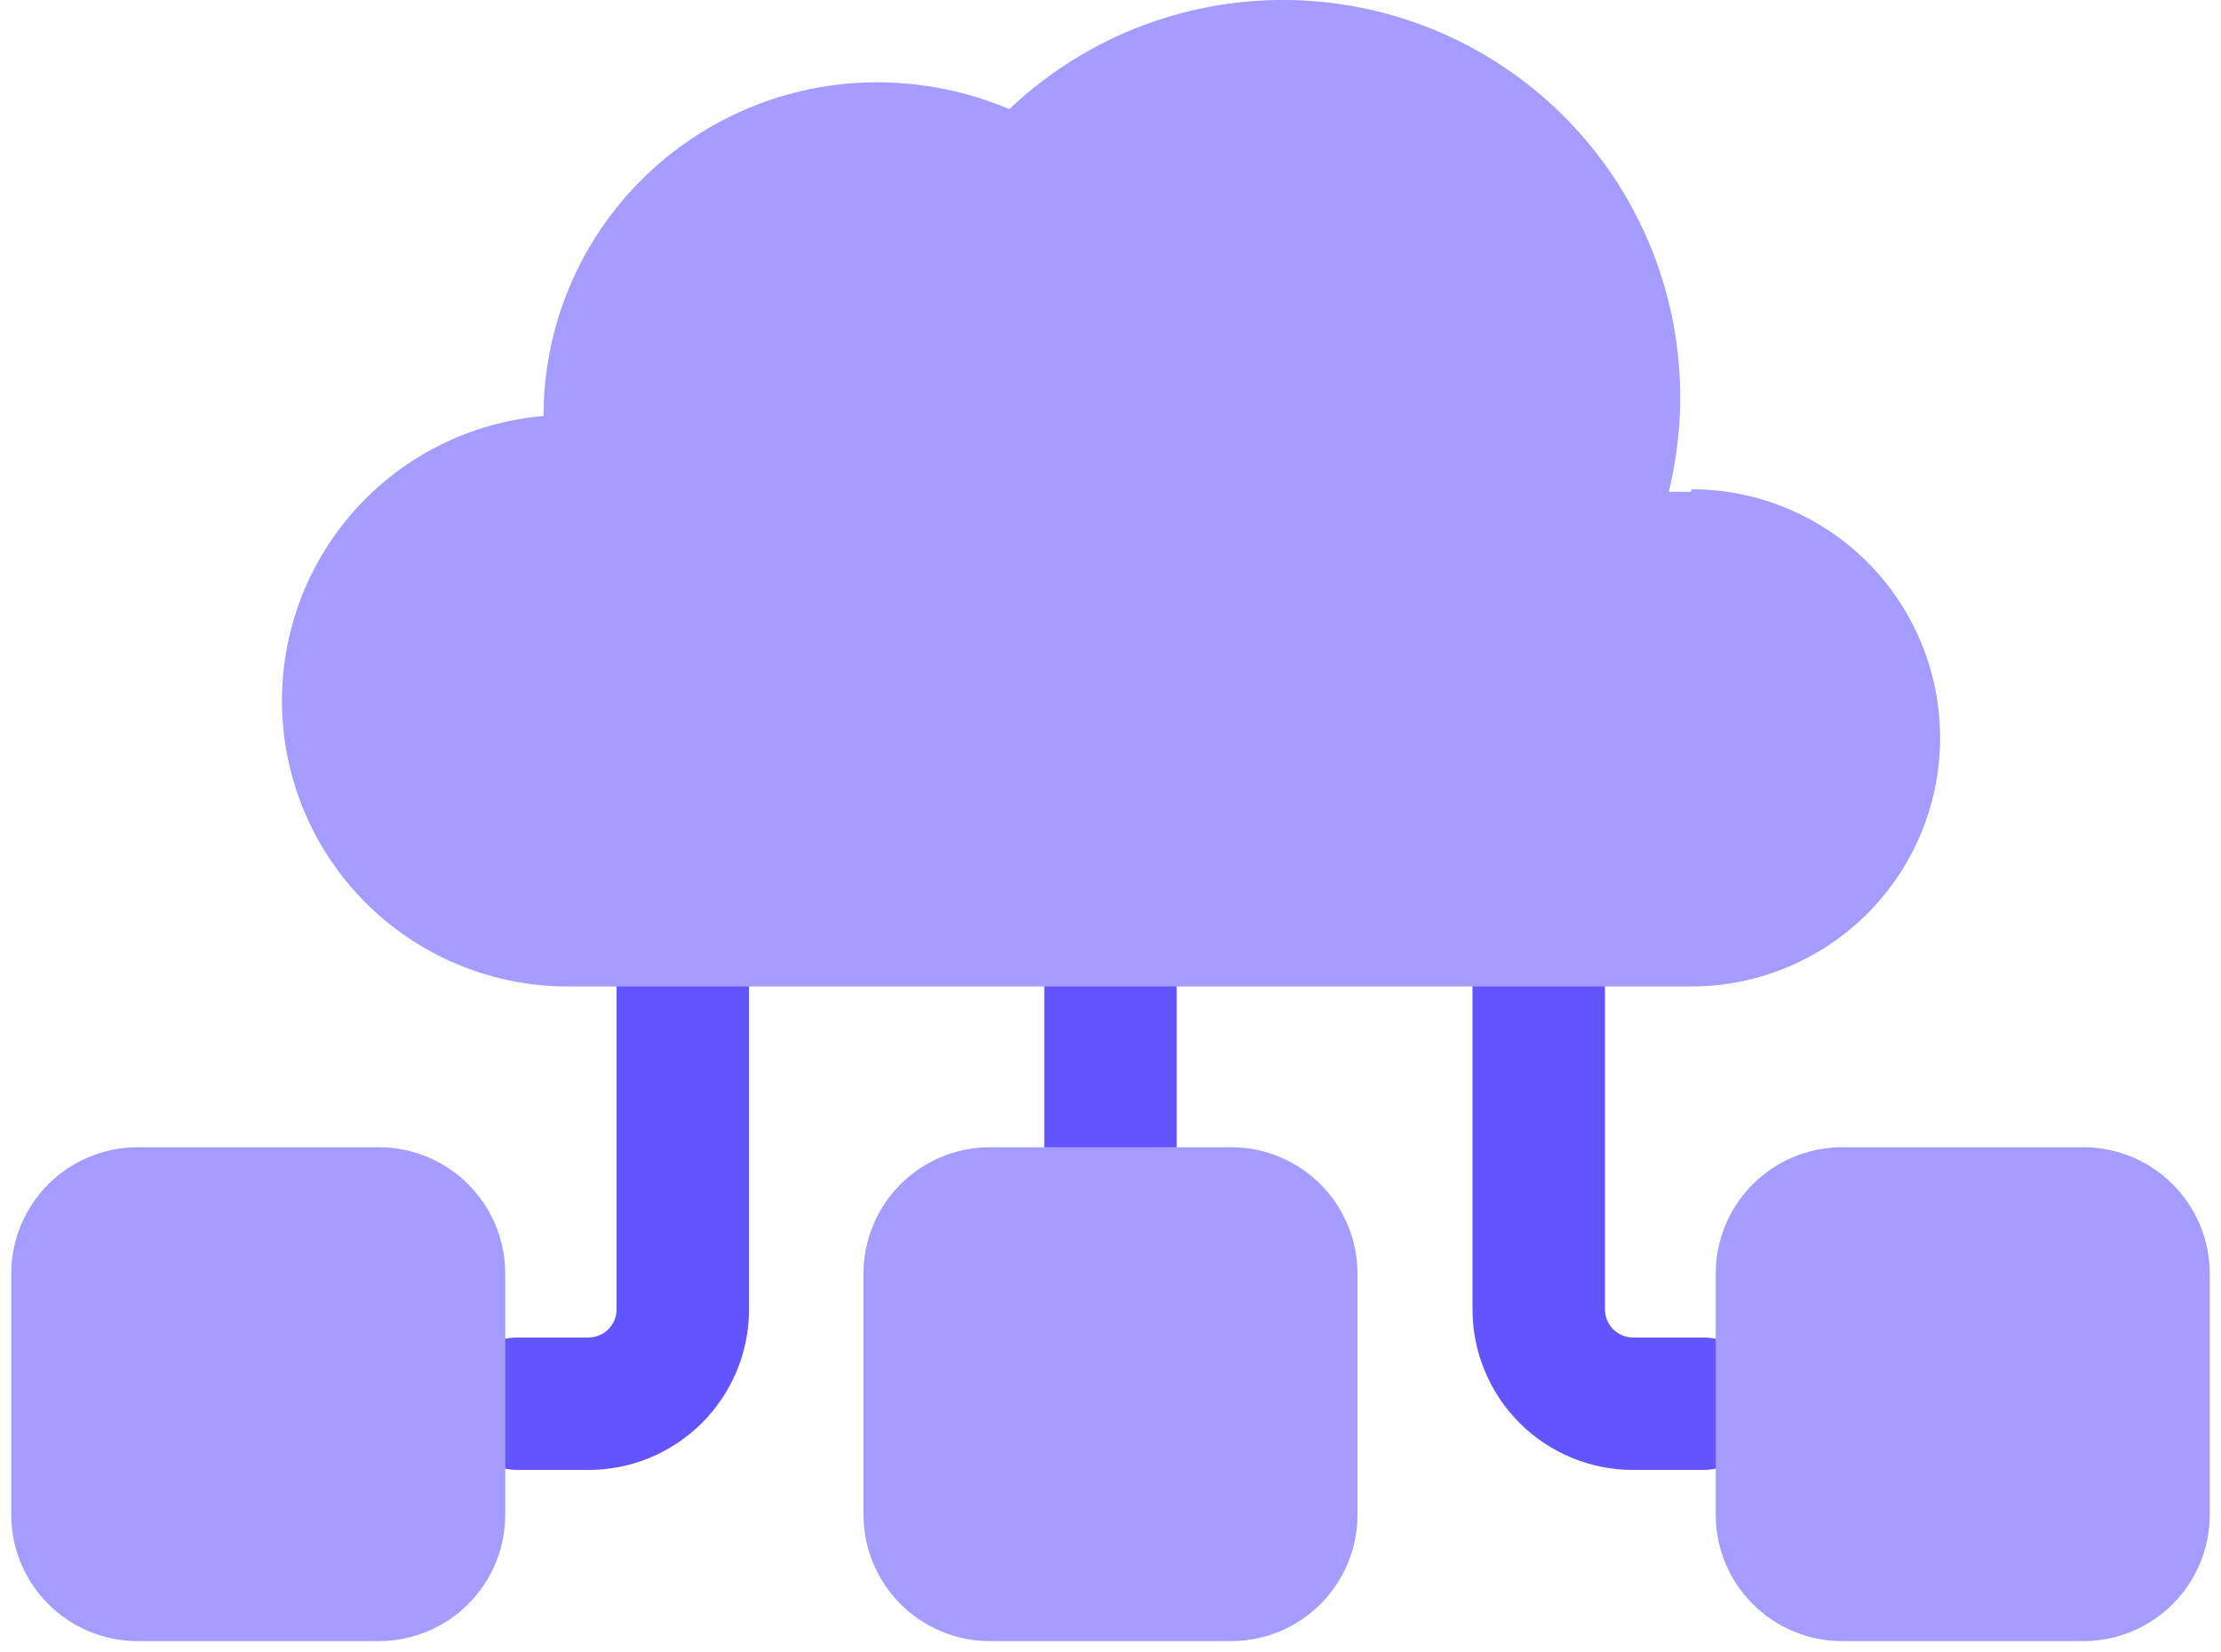
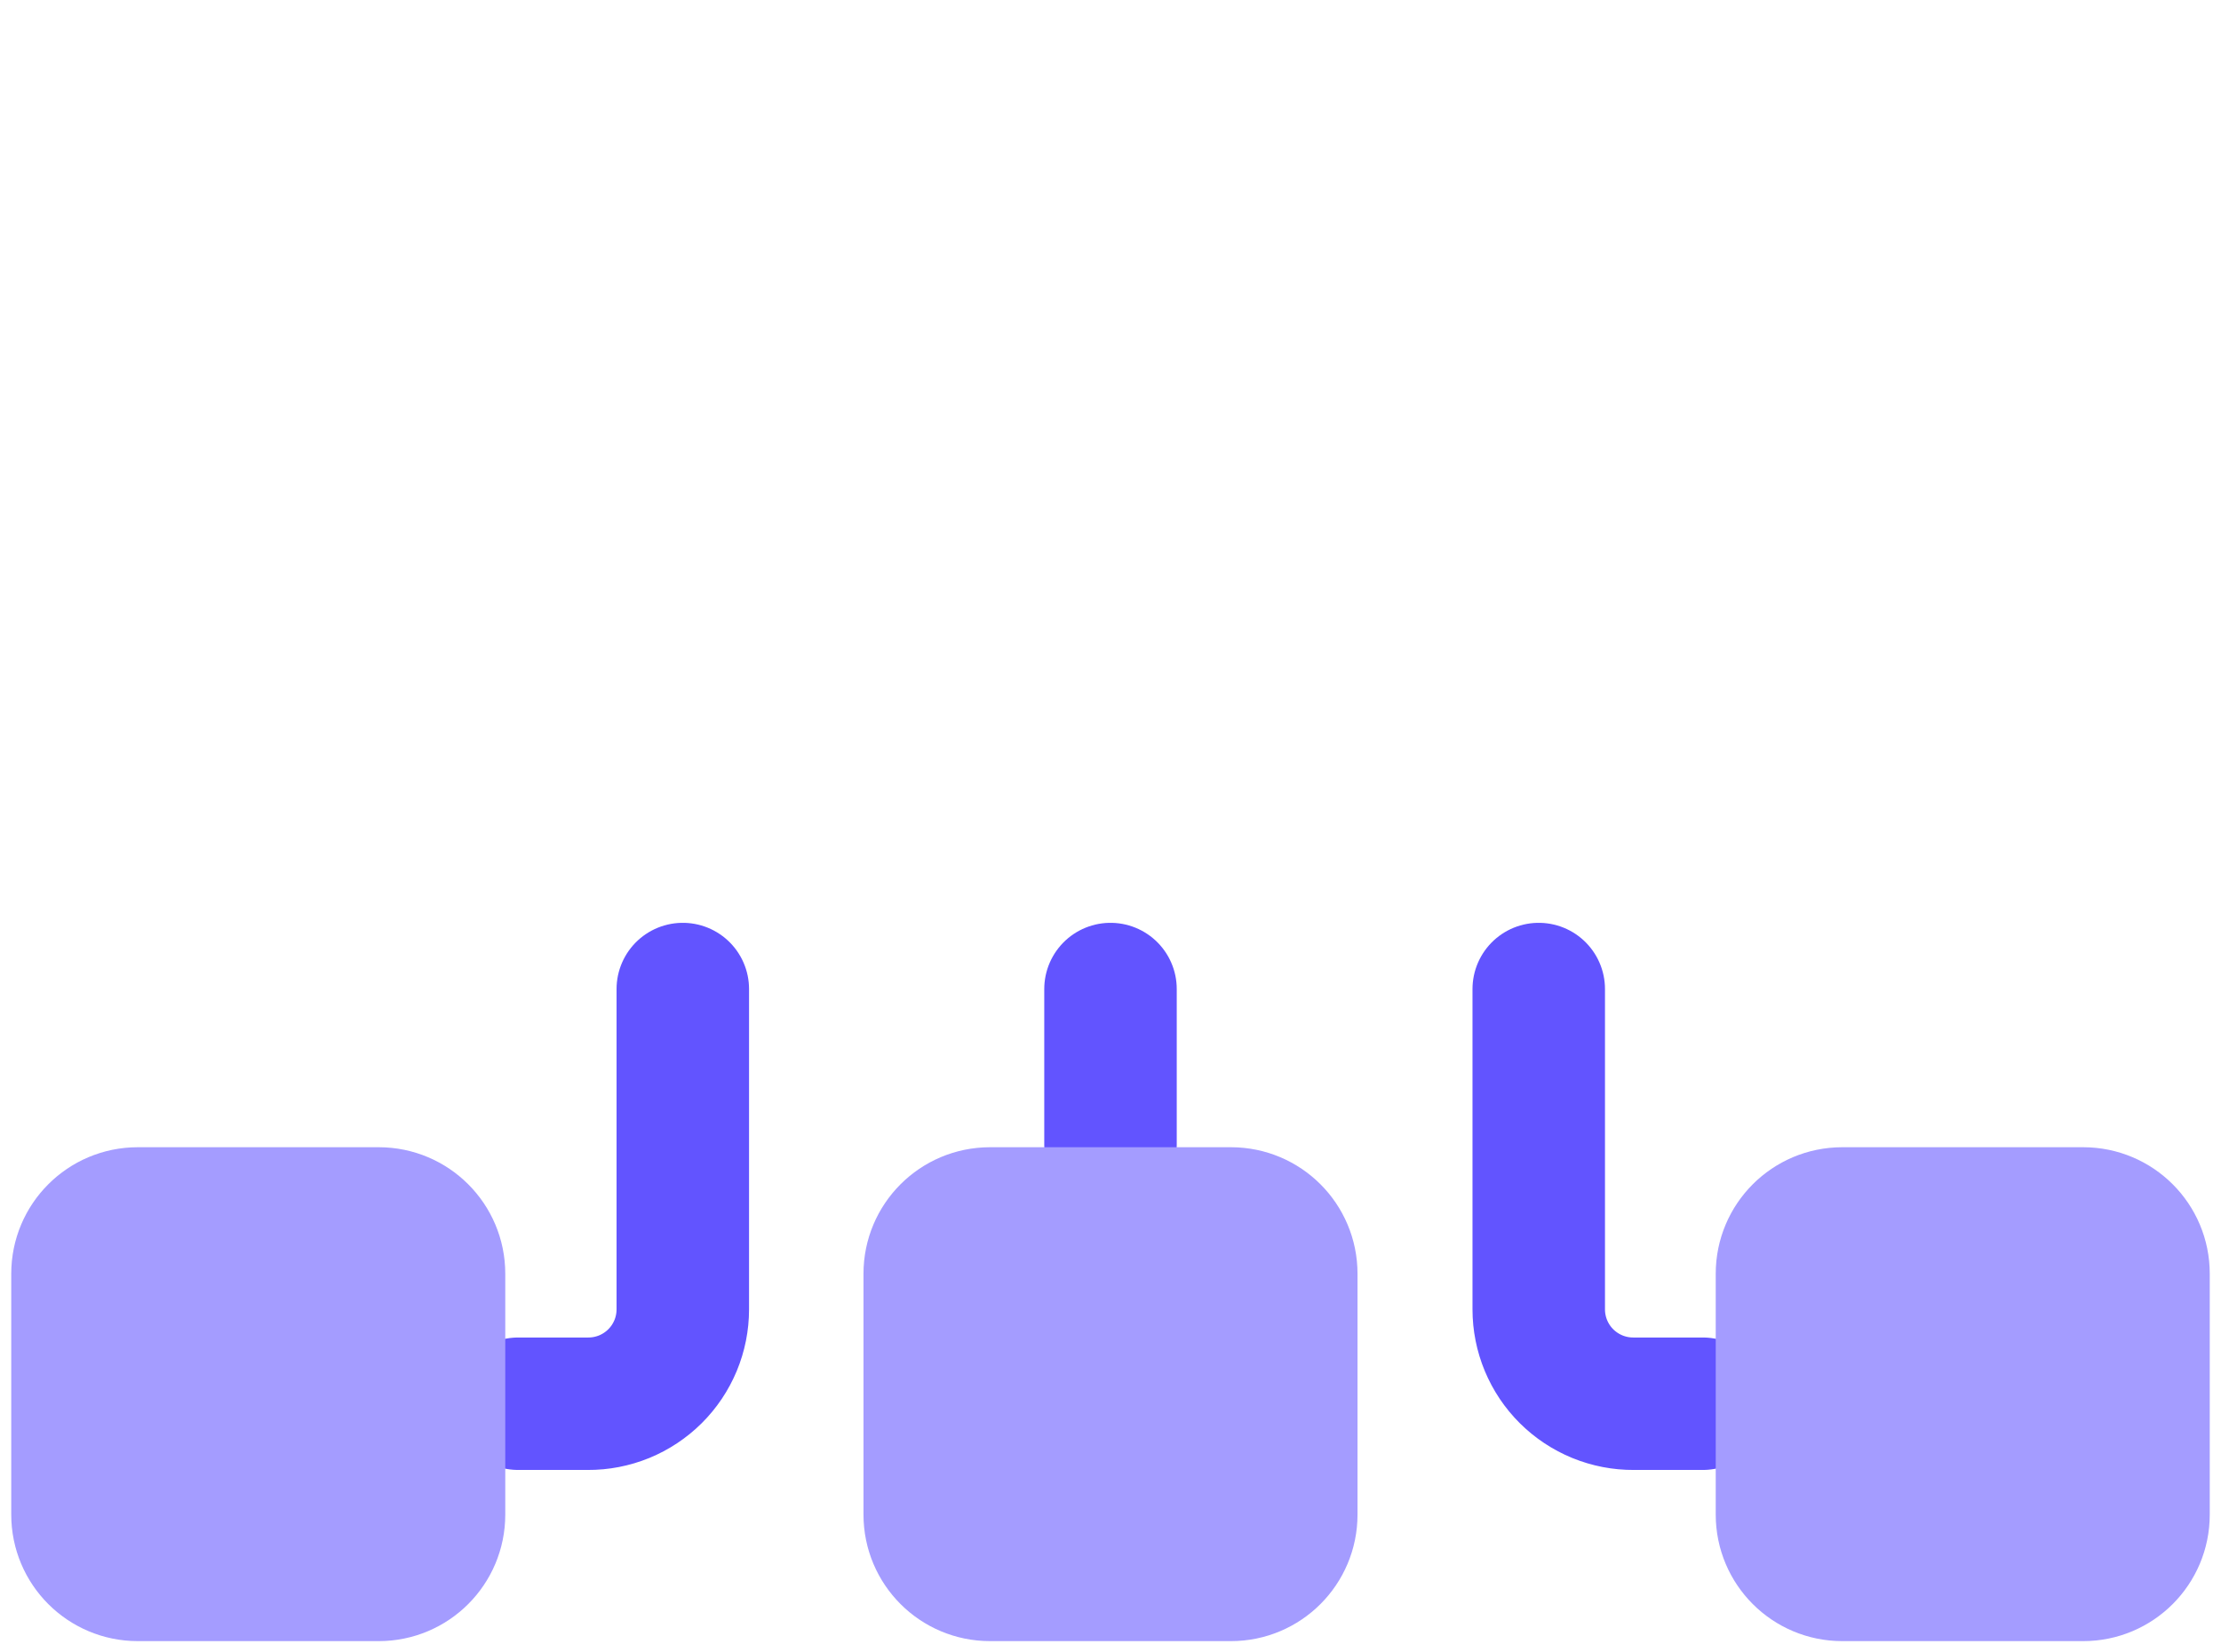
<svg xmlns="http://www.w3.org/2000/svg" width="86" height="64" viewBox="0 0 86 64" fill="none">
  <path d="M43 44.34V38.307" stroke="#6254FF" stroke-width="5.13" stroke-linecap="round" stroke-linejoin="round" />
  <path d="M20.066 54.368H22.763C23.245 54.371 23.723 54.278 24.169 54.096C24.614 53.913 25.02 53.644 25.361 53.305C25.703 52.965 25.974 52.561 26.159 52.116C26.344 51.671 26.439 51.194 26.439 50.712V38.307" stroke="#6254FF" stroke-width="5.13" stroke-linecap="round" stroke-linejoin="round" />
  <path d="M65.935 54.368H63.258C62.776 54.371 62.298 54.278 61.853 54.096C61.407 53.913 61.001 53.644 60.66 53.305C60.318 52.965 60.047 52.561 59.862 52.116C59.677 51.671 59.582 51.194 59.582 50.712V38.307" stroke="#6254FF" stroke-width="5.13" stroke-linecap="round" stroke-linejoin="round" />
  <path d="M14.667 46.998H5.333C4.045 46.998 3 48.043 3 49.331V58.665C3 59.953 4.045 60.998 5.333 60.998H14.667C15.955 60.998 17 59.953 17 58.665V49.331C17 48.043 15.955 46.998 14.667 46.998Z" fill="#A49CFF" stroke="#A49CFF" stroke-width="5.129" stroke-linecap="round" stroke-linejoin="round" />
  <path d="M80.667 46.998H71.333C70.045 46.998 69 48.043 69 49.331V58.665C69 59.953 70.045 60.998 71.333 60.998H80.667C81.955 60.998 83 59.953 83 58.665V49.331C83 48.043 81.955 46.998 80.667 46.998Z" fill="#A49CFF" stroke="#A49CFF" stroke-width="5.129" stroke-linecap="round" stroke-linejoin="round" />
  <path d="M47.667 46.998H38.333C37.045 46.998 36 48.043 36 49.331V58.665C36 59.953 37.045 60.998 38.333 60.998H47.667C48.955 60.998 50 59.953 50 58.665V49.331C50 48.043 48.955 46.998 47.667 46.998Z" fill="#A49CFF" stroke="#A49CFF" stroke-width="5.129" stroke-linecap="round" stroke-linejoin="round" />
-   <path d="M65.475 19.049H64.616C65.409 15.82 65.134 12.422 63.834 9.362C62.533 6.303 60.276 3.747 57.401 2.078C54.526 0.408 51.187 -0.284 47.885 0.103C44.584 0.49 41.496 1.937 39.085 4.226C37.467 3.543 35.728 3.19 33.971 3.187C30.543 3.187 27.255 4.549 24.831 6.973C22.407 9.397 21.046 12.684 21.046 16.112C18.202 16.355 15.562 17.686 13.677 19.828C11.792 21.971 10.807 24.759 10.928 27.61C11.049 30.461 12.267 33.155 14.327 35.13C16.387 37.105 19.131 38.207 21.985 38.207H65.495C68.049 38.207 70.498 37.193 72.304 35.387C74.109 33.581 75.124 31.132 75.124 28.578C75.124 26.024 74.109 23.575 72.304 21.77C70.498 19.964 68.049 18.949 65.495 18.949L65.475 19.049Z" fill="#A49CFF" />
</svg>